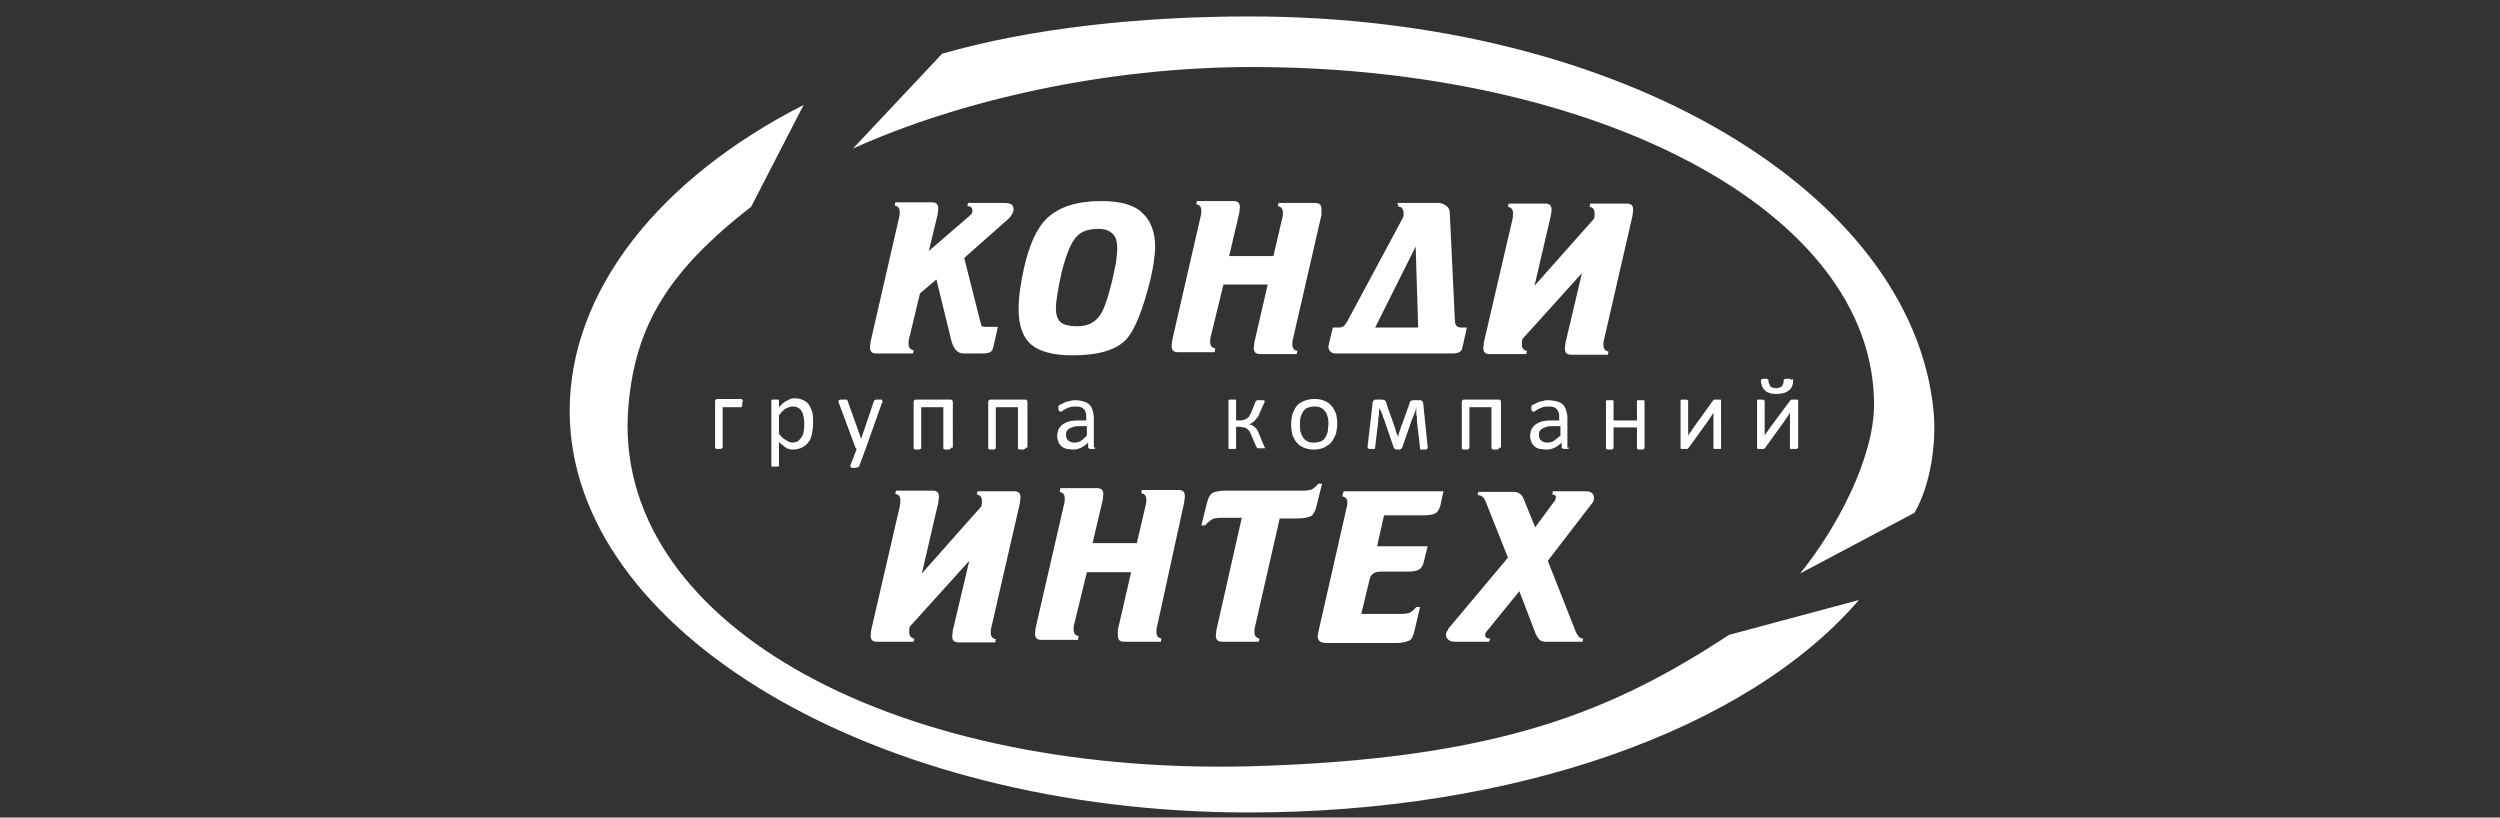
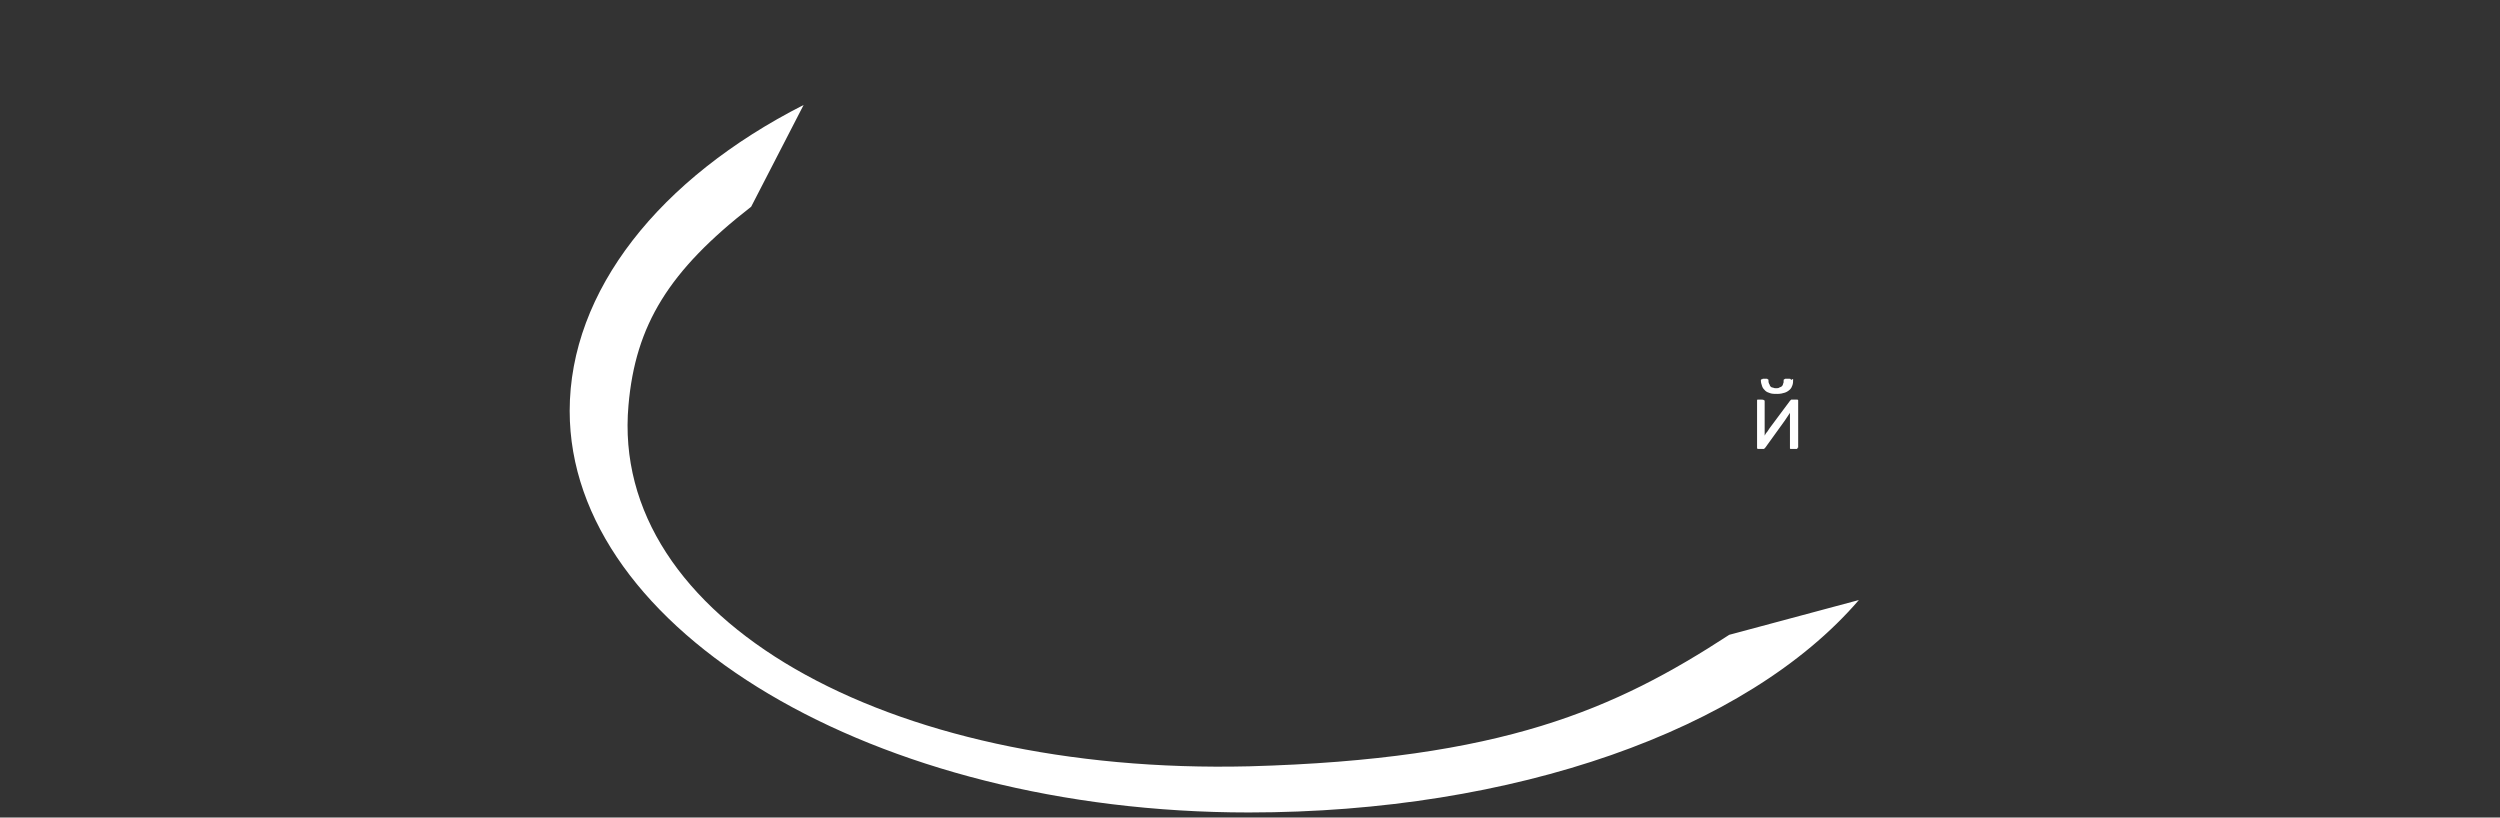
<svg xmlns="http://www.w3.org/2000/svg" version="1.1" id="Слой_2" x="0px" y="0px" viewBox="0 0 395.4 129.3" style="enable-background:new 0 0 395.4 129.3;" xml:space="preserve">
  <rect x="0" y="0" width="395.4" height="129.3" fill="#333333" stroke="none" />
  <style type="text/css">
	.st0{fill-rule:evenodd;clip-rule:evenodd;fill:#FFFFFF;}
</style>
-   <path class="st0" d="M245.3,34l-2.6,11.2l9.4-10.6c0.1-0.3,0.1-0.6,0.1-0.9c0-0.6-0.3-0.9-0.8-1l0.1-0.5h5.8c0.7,0,1,0.3,1,1  l-0.1,0.9l-4.5,19.6c-0.1,0.3-0.1,0.6-0.1,0.9c0,0.6,0.3,0.9,0.8,1l-0.1,0.5h-5.8c-0.7,0-1-0.3-1-1l0.1-0.9l2.6-11l-9.4,10.4  c-0.1,0.3-0.1,0.6-0.1,0.9c0,0.6,0.3,0.9,0.8,1l-0.1,0.5h-5.8c-0.7,0-1-0.3-1-1l0.1-0.9l4.6-19.8l-0.1,0.3c0.1-0.3,0.1-0.6,0.1-0.9  c0-0.6-0.3-0.9-0.8-1l0.1-0.5h5.8c0.7,0,1,0.3,1,1L245.3,34z M224.3,51.8l-0.4-12.8l-6.4,12.8H224.3z M221,32.1h6.5  c0.5,0,0.9,0.2,1.3,0.5c0.4,0.3,0.5,0.7,0.5,1.1l0.8,16.9c0,0.8,0.3,1.2,1,1.2h0.9l-0.6,2.7c-0.1,0.5-0.2,0.7-0.2,0.8  c-0.2,0.4-0.7,0.6-1.4,0.6h-18.5c-0.4,0-0.7-0.1-0.9-0.3c-0.2-0.2-0.3-0.5-0.3-0.8l0.1-0.5l0.6-2.5h1c0.3,0,0.6-0.1,0.8-0.3  c0.2-0.2,0.3-0.4,0.5-0.7l8.7-16.2c0.2-0.3,0.2-0.6,0.2-0.9c0-0.3-0.1-0.5-0.2-0.7c-0.1-0.2-0.3-0.3-0.6-0.3L221,32.1z M198.4,54.1  l2.1-9.1h-7l-2,8.2c-0.1,0.3-0.1,0.6-0.1,0.9c0,0.6,0.3,0.9,0.8,1l-0.1,0.6h-5.8c-0.7,0-1-0.3-1-1l0.1-0.9l4.5-19.6  c0.1-0.3,0.1-0.6,0.1-0.9c0-0.6-0.3-0.9-0.8-1l0.1-0.5h5.8c0.7,0,1,0.3,1,1l-0.1,0.9l-1.6,6.8h7l1.4-6c0.1-0.3,0.1-0.6,0.1-0.9  c0-0.6-0.3-0.9-0.8-1l0.1-0.5h5.8c0.7,0,1,0.3,1,1L209,34l-4.5,19.6c-0.1,0.3-0.1,0.6-0.1,0.9c0,0.6,0.3,0.9,0.8,1l-0.1,0.5h-5.8  c-0.7,0-1-0.3-1-1L198.4,54.1z M175.9,44.4c0.2-1,0.4-1.9,0.6-2.8c0.1-0.9,0.2-1.6,0.2-2.3c0-1.1-0.2-1.8-0.7-2.3  c-0.5-0.5-1.2-0.8-2.3-0.8c-1.6,0-2.7,0.4-3.5,1.3c-0.9,1-1.6,2.9-2.3,5.6c-0.6,2.7-0.9,4.6-0.9,5.7c0,1.1,0.3,1.8,0.8,2.2  c0.5,0.4,1.4,0.6,2.6,0.6c1.5,0,2.6-0.5,3.4-1.5C174.5,49.3,175.2,47.3,175.9,44.4z M174.2,31.8c3,0,5.2,0.6,6.5,1.9  c1.3,1.2,2,3,2,5.4c0,0.7-0.1,1.4-0.2,2.2c-0.1,0.8-0.3,1.7-0.5,2.7c-1.2,4.9-2.5,8.2-3.9,9.7c-1.6,1.7-4.5,2.5-8.5,2.5  c-3,0-5.2-0.6-6.5-1.7c-1.3-1.1-2-3-2-5.6c0-1.8,0.3-4.1,0.9-6.7c0.8-3.5,2-6.1,3.5-7.6C167.5,32.7,170.3,31.8,174.2,31.8z   M157.8,51.8l-0.7,3.1c-0.1,0.4-0.2,0.6-0.5,0.8c-0.2,0.1-0.6,0.2-1.2,0.2h-3c-0.9,0-1.5-0.6-1.9-1.9l-2.4-9.8l-2.6,2.2l-1.7,7.1  c-0.1,0.3-0.1,0.6-0.1,0.9c0,0.6,0.3,0.9,0.8,1l-0.1,0.5h-5.8c-0.7,0-1-0.3-1-1l0.1-0.9l4.5-19.6c0.1-0.3,0.1-0.6,0.1-0.9  c0-0.6-0.3-0.9-0.8-1l0.1-0.5h5.8c0.7,0,1,0.3,1,1l-0.1,0.9l-1.4,5.8l6.6-5.7c0.2-0.2,0.3-0.4,0.3-0.7c0-0.4-0.2-0.7-0.8-0.7  l0.1-0.5h5.8c1,0,1.4,0.3,1.4,1c0,0.5-0.3,1-0.8,1.5l-7,6.2l2.5,9.9c0.1,0.4,0.2,0.6,0.2,0.8c0.1,0.1,0.3,0.2,0.8,0.2H157.8z" />
-   <path class="st0" d="M242.8,83.4l3.1-4.2c0.1,0,0.1-0.1,0.1-0.2c0-0.1,0-0.2,0.1-0.3c0-0.3-0.2-0.5-0.6-0.5l0.1-0.5h5.2  c0.9,0,1.3,0.4,1.3,1.1c0,0.3-0.1,0.6-0.3,0.8l-7,9.1l4.5,11.4c0.2,0.3,0.3,0.5,0.4,0.6c0.2,0.2,0.4,0.3,0.7,0.3l-0.1,0.5h-5.7  c-0.5,0-0.9-0.1-1.1-0.3c-0.2-0.2-0.4-0.5-0.6-0.9l-2.6-6.8l-5.2,6.4c-0.2,0.2-0.2,0.4-0.2,0.6c0,0.3,0.3,0.5,0.8,0.5l-0.2,0.5h-5.4  c-0.4,0-0.8-0.1-1-0.3c-0.2-0.2-0.4-0.4-0.4-0.7c0-0.2,0-0.4,0.1-0.5c0-0.1,0.2-0.3,0.3-0.6l9.4-11.2l-3.5-8.8  c-0.2-0.4-0.3-0.7-0.5-0.8c-0.2-0.2-0.5-0.3-0.8-0.3l0.1-0.5h5.6c0.9,0,1.4,0.5,1.7,1.4L242.8,83.4z M212.5,77.7h15.8l-0.5,2.3  c-0.2,0.6-0.4,1-0.8,1.2c-0.4,0.2-1,0.3-1.9,0.3h-6.2l-1.1,4.9h8l-0.6,2.4c-0.1,0.6-0.4,1.1-0.8,1.3c-0.4,0.2-0.9,0.3-1.6,0.3h-4.3  c-0.6,0-1,0.1-1.3,0.3c-0.3,0.2-0.5,0.5-0.6,1l-1.3,5.4h6.3c0.6,0,1.1-0.1,1.4-0.2c0.3-0.2,0.7-0.5,1-0.9h0.6l-0.9,3.8  c-0.2,0.8-0.4,1.3-0.8,1.5c-0.4,0.2-1.1,0.4-2.1,0.4h-11c-1,0-1.4-0.4-1.4-1.1l0.1-0.6l4.5-19.8c0.1-0.3,0.1-0.6,0.1-0.8  c0-0.5-0.3-0.8-0.8-0.9L212.5,77.7z M202.4,82l-3.9,17.1c-0.1,0.3-0.1,0.6-0.1,0.9c0,0.6,0.3,0.9,0.8,1l-0.1,0.5h-5.8  c-0.7,0-1-0.3-1-1l0.1-0.9l4-17.7H193c-0.6,0-1.1,0.1-1.4,0.3c-0.3,0.2-0.7,0.5-1,0.9H190l0.9-3.6c0.2-0.8,0.5-1.3,0.8-1.5  c0.3-0.2,1.1-0.4,2.1-0.4h12.3c0.6,0,1.1-0.1,1.4-0.2c0.3-0.2,0.7-0.5,1-0.9h0.6l-0.9,3.6c-0.2,0.8-0.5,1.3-0.8,1.5  c-0.4,0.2-1.1,0.4-2.1,0.4H202.4z M176.8,99.6l2.1-9.1h-7l-2,8.2c-0.1,0.3-0.1,0.6-0.1,0.9c0,0.6,0.3,0.9,0.8,1l-0.1,0.6h-5.8  c-0.7,0-1-0.3-1-1l0.1-0.9l4.5-19.6c0.1-0.3,0.1-0.6,0.1-0.9c0-0.6-0.3-0.9-0.8-1l0.1-0.6h5.8c0.7,0,1,0.3,1,1l-0.1,0.9l-1.6,6.8h7  l1.4-6c0.1-0.3,0.1-0.6,0.1-0.9c0-0.6-0.3-0.9-0.8-1l0.1-0.5h5.8c0.7,0,1,0.3,1,1l-0.1,0.9L183,99.1c-0.1,0.3-0.1,0.6-0.1,0.9  c0,0.6,0.3,0.9,0.8,1l-0.1,0.5h-5.8c-0.7,0-1-0.3-1-1L176.8,99.6z M148.4,79.5l-2.6,11.2l9.4-10.6c0.1-0.3,0.1-0.6,0.1-0.9  c0-0.6-0.3-0.9-0.8-1l0.1-0.5h5.8c0.7,0,1,0.3,1,1l-0.1,0.9l-4.5,19.6c-0.1,0.3-0.1,0.6-0.1,0.9c0,0.6,0.3,0.9,0.8,1l-0.1,0.5h-5.8  c-0.7,0-1-0.3-1-1l0.1-0.9l2.6-11l-9.4,10.4c-0.1,0.3-0.1,0.6-0.1,0.9c0,0.6,0.3,0.9,0.8,1l-0.1,0.5h-5.8c-0.7,0-1-0.3-1-1l0.1-0.9  l4.6-19.9l-0.1,0.3c0.1-0.3,0.1-0.6,0.1-0.9c0-0.6-0.3-0.9-0.8-1l0.1-0.5h5.8c0.7,0,1,0.3,1,1L148.4,79.5z" />
-   <path class="st0" d="M272.2,70.8c0,0,0,0.1,0,0.1c0,0,0,0.1-0.1,0.1c0,0-0.1,0-0.2,0c-0.1,0-0.2,0-0.3,0c-0.1,0-0.2,0-0.3,0  c-0.1,0-0.2,0-0.2,0c-0.1,0-0.1-0.1-0.1-0.1c0,0,0-0.1,0-0.1v-4.2c0-0.2,0-0.4,0-0.6c0-0.2,0-0.4,0-0.7c-0.1,0.2-0.3,0.4-0.4,0.6  c-0.1,0.2-0.3,0.4-0.4,0.6l-3.1,4.3c0,0-0.1,0.1-0.1,0.1c0,0-0.1,0.1-0.1,0.1c-0.1,0-0.1,0-0.2,0c-0.1,0-0.2,0-0.3,0  c-0.1,0-0.2,0-0.3,0c-0.1,0-0.1,0-0.2,0c-0.1,0-0.1-0.1-0.1-0.1c0,0,0-0.1,0-0.1v-7.4c0,0,0-0.1,0-0.1c0,0,0.1-0.1,0.1-0.1  c0,0,0.1,0,0.2,0c0.1,0,0.2,0,0.3,0c0.3,0,0.4,0,0.5,0.1c0.1,0,0.1,0.1,0.1,0.2v4.2c0,0.2,0,0.4,0,0.6c0,0.2,0,0.4,0,0.6  c0.1-0.2,0.2-0.4,0.4-0.6c0.1-0.2,0.3-0.4,0.4-0.6l3.1-4.3c0,0,0.1-0.1,0.1-0.1c0,0,0.1-0.1,0.1-0.1c0,0,0.1,0,0.2,0  c0.1,0,0.2,0,0.3,0c0.1,0,0.2,0,0.3,0c0.1,0,0.1,0,0.2,0c0.1,0,0.1,0.1,0.1,0.1c0,0,0,0.1,0,0.1V70.8z M260.1,70.8  c0,0.1,0,0.1,0,0.1c0,0-0.1,0.1-0.1,0.1c-0.1,0-0.1,0.1-0.2,0.1c-0.1,0-0.2,0-0.3,0c-0.1,0-0.2,0-0.3,0c-0.1,0-0.1,0-0.2-0.1  c-0.1,0-0.1,0-0.1-0.1c0,0,0-0.1,0-0.1v-3.2h-3.7v3.2c0,0.1,0,0.1,0,0.1c0,0-0.1,0.1-0.1,0.1c0,0-0.1,0.1-0.2,0.1  c-0.1,0-0.2,0-0.3,0c-0.1,0-0.2,0-0.3,0c-0.1,0-0.1,0-0.2-0.1c-0.1,0-0.1,0-0.1-0.1c0,0,0-0.1,0-0.1v-7.3c0-0.1,0-0.1,0-0.1  c0,0,0.1-0.1,0.1-0.1c0.1,0,0.1,0,0.2,0c0.1,0,0.2,0,0.3,0c0.1,0,0.2,0,0.3,0c0.1,0,0.1,0,0.2,0c0,0,0.1,0.1,0.1,0.1  c0,0,0,0.1,0,0.1v3h3.7v-3c0-0.1,0-0.1,0-0.1c0,0,0.1-0.1,0.1-0.1c0,0,0.1,0,0.2,0c0.1,0,0.2,0,0.3,0c0.1,0,0.2,0,0.3,0  c0.1,0,0.2,0,0.2,0c0,0,0.1,0.1,0.1,0.1c0,0,0,0.1,0,0.1V70.8z M246.8,67.4h-1.2c-0.4,0-0.7,0-1,0.1c-0.3,0.1-0.5,0.2-0.7,0.3  c-0.2,0.1-0.3,0.3-0.4,0.4c-0.1,0.2-0.1,0.4-0.1,0.6c0,0.4,0.1,0.7,0.4,0.9c0.2,0.2,0.6,0.3,1,0.3c0.3,0,0.7-0.1,1-0.3  c0.3-0.2,0.6-0.5,1-0.8V67.4z M248.2,70.8c0,0.1,0,0.1-0.1,0.1c0,0-0.1,0.1-0.2,0.1c-0.1,0-0.2,0-0.3,0c-0.1,0-0.3,0-0.3,0  c-0.1,0-0.1-0.1-0.2-0.1c0,0-0.1-0.1-0.1-0.1V70c-0.3,0.3-0.7,0.6-1.1,0.8c-0.4,0.2-0.8,0.3-1.3,0.3c-0.4,0-0.7-0.1-1.1-0.1  c-0.3-0.1-0.6-0.2-0.8-0.4c-0.2-0.2-0.4-0.4-0.5-0.7c-0.1-0.3-0.2-0.6-0.2-0.9c0-0.4,0.1-0.8,0.2-1.1c0.2-0.3,0.4-0.6,0.7-0.8  c0.3-0.2,0.7-0.4,1.2-0.5c0.5-0.1,1-0.1,1.5-0.1h1v-0.6c0-0.3,0-0.5-0.1-0.7c-0.1-0.2-0.2-0.4-0.3-0.5c-0.1-0.1-0.3-0.3-0.5-0.3  c-0.2-0.1-0.5-0.1-0.8-0.1c-0.3,0-0.6,0-0.9,0.1c-0.3,0.1-0.5,0.2-0.7,0.3c-0.2,0.1-0.4,0.2-0.5,0.3c-0.1,0.1-0.2,0.1-0.3,0.1  c0,0-0.1,0-0.1,0c0,0-0.1-0.1-0.1-0.1c0,0,0-0.1-0.1-0.2c0-0.1,0-0.1,0-0.2c0-0.1,0-0.3,0-0.3c0-0.1,0.1-0.2,0.1-0.2  c0.1-0.1,0.2-0.1,0.4-0.2c0.2-0.1,0.4-0.2,0.6-0.3c0.2-0.1,0.5-0.1,0.8-0.2c0.3-0.1,0.6-0.1,0.8-0.1c0.5,0,1,0.1,1.4,0.2  c0.4,0.1,0.7,0.3,0.9,0.5c0.2,0.2,0.4,0.5,0.5,0.9c0.1,0.3,0.2,0.7,0.2,1.2V70.8z M237.1,70.8c0,0.1,0,0.1,0,0.1c0,0,0,0.1-0.1,0.1  c-0.1,0-0.1,0.1-0.2,0.1c-0.1,0-0.2,0-0.3,0c-0.1,0-0.2,0-0.3,0c-0.1,0-0.2,0-0.2-0.1c0,0-0.1,0-0.1-0.1c0,0,0-0.1,0-0.1v-6.4h-3.5  v6.4c0,0.1,0,0.1,0,0.1c0,0-0.1,0.1-0.1,0.1c-0.1,0-0.1,0.1-0.2,0.1c-0.1,0-0.2,0-0.3,0c-0.1,0-0.2,0-0.3,0c-0.1,0-0.2,0-0.2-0.1  c-0.1,0-0.1,0-0.1-0.1c0,0,0-0.1,0-0.1v-7.1c0-0.2,0-0.3,0.1-0.4c0.1-0.1,0.2-0.1,0.3-0.1h5.4c0.1,0,0.2,0,0.3,0.1  c0.1,0.1,0.1,0.2,0.1,0.4V70.8z M225.8,70.7c0,0.1,0,0.2-0.1,0.3c-0.1,0.1-0.2,0.1-0.5,0.1c-0.1,0-0.2,0-0.3,0c-0.1,0-0.2,0-0.2,0  c0,0-0.1,0-0.1-0.1c0,0,0-0.1,0-0.1l-0.5-4.3c0-0.1,0-0.3,0-0.5c0-0.2,0-0.3-0.1-0.5c0-0.2,0-0.3,0-0.5c0-0.2,0-0.3,0-0.5l0-0.2  c-0.1,0.2-0.1,0.3-0.1,0.5c-0.1,0.2-0.1,0.4-0.2,0.5c-0.1,0.2-0.1,0.4-0.2,0.5c-0.1,0.2-0.1,0.3-0.2,0.5l-1.5,4.3  c0,0.1-0.1,0.1-0.1,0.2c0,0-0.1,0.1-0.1,0.1c-0.1,0-0.1,0.1-0.2,0.1c-0.1,0-0.2,0-0.3,0c-0.1,0-0.2,0-0.3,0c-0.1,0-0.1,0-0.2-0.1  c0,0-0.1-0.1-0.1-0.1c0-0.1-0.1-0.1-0.1-0.2l-1.5-4.4c-0.1-0.1-0.1-0.3-0.2-0.5c0-0.2-0.1-0.4-0.2-0.5c-0.1-0.2-0.1-0.4-0.2-0.5  c-0.1-0.2-0.1-0.3-0.1-0.5l0,0.2c0,0.2,0,0.3-0.1,0.5c0,0.2,0,0.4,0,0.5c0,0.2,0,0.4-0.1,0.5c0,0.2,0,0.3,0,0.5l-0.5,4.2  c0,0.1,0,0.1,0,0.2c0,0-0.1,0.1-0.1,0.1c-0.1,0-0.1,0-0.2,0c-0.1,0-0.2,0-0.3,0c-0.1,0-0.2,0-0.3,0c-0.1,0-0.1,0-0.2-0.1  c-0.1,0-0.1-0.1-0.1-0.1c0-0.1,0-0.1,0-0.2l0.8-6.9c0-0.2,0.1-0.3,0.2-0.4c0.1-0.1,0.2-0.1,0.4-0.1h0.6c0.2,0,0.3,0,0.4,0  c0.1,0,0.2,0.1,0.3,0.1c0.1,0.1,0.1,0.1,0.2,0.2c0,0.1,0.1,0.2,0.1,0.4l1.1,3.1c0.1,0.2,0.1,0.4,0.2,0.6c0.1,0.2,0.1,0.4,0.2,0.6  c0,0.2,0.1,0.4,0.2,0.5c0.1,0.2,0.1,0.3,0.1,0.5h0c0.1-0.2,0.1-0.3,0.1-0.5c0.1-0.2,0.1-0.4,0.2-0.6c0.1-0.2,0.1-0.4,0.2-0.6  c0.1-0.2,0.1-0.4,0.2-0.5l1.1-3.1c0-0.1,0.1-0.3,0.1-0.3c0-0.1,0.1-0.2,0.2-0.2c0.1-0.1,0.2-0.1,0.3-0.1c0.1,0,0.2,0,0.4,0h0.6  c0.2,0,0.3,0,0.4,0.1c0.1,0.1,0.2,0.2,0.2,0.4L225.8,70.7z M210.1,67.1c0-0.4,0-0.8-0.1-1.1c-0.1-0.4-0.2-0.7-0.4-0.9  c-0.2-0.3-0.4-0.5-0.7-0.6c-0.3-0.2-0.6-0.2-1.1-0.2c-0.4,0-0.7,0.1-1,0.2c-0.3,0.1-0.5,0.3-0.7,0.6c-0.2,0.3-0.3,0.6-0.4,0.9  c-0.1,0.3-0.1,0.7-0.1,1.2c0,0.4,0,0.8,0.1,1.1c0.1,0.3,0.2,0.7,0.4,0.9c0.2,0.3,0.4,0.5,0.7,0.6c0.3,0.2,0.7,0.2,1.1,0.2  c0.4,0,0.7-0.1,1-0.2c0.3-0.1,0.5-0.3,0.7-0.6c0.2-0.3,0.3-0.6,0.4-0.9C210,67.9,210.1,67.5,210.1,67.1z M211.5,67  c0,0.6-0.1,1.1-0.2,1.6c-0.2,0.5-0.4,0.9-0.7,1.3c-0.3,0.4-0.7,0.6-1.2,0.9c-0.5,0.2-1,0.3-1.6,0.3c-0.6,0-1.1-0.1-1.6-0.3  c-0.4-0.2-0.8-0.4-1.1-0.8c-0.3-0.3-0.5-0.8-0.7-1.2c-0.1-0.5-0.2-1.1-0.2-1.7c0-0.6,0.1-1.1,0.2-1.6c0.2-0.5,0.4-0.9,0.7-1.3  c0.3-0.4,0.7-0.6,1.2-0.8c0.5-0.2,1-0.3,1.6-0.3c0.6,0,1.1,0.1,1.6,0.3c0.4,0.2,0.8,0.4,1.1,0.8c0.3,0.3,0.5,0.8,0.7,1.2  C211.4,65.8,211.5,66.4,211.5,67z M200.1,70.8C200.1,70.9,200.1,70.9,200.1,70.8c0,0.1-0.1,0.1-0.1,0.1c-0.1,0-0.1,0-0.2,0  c-0.1,0-0.2,0-0.3,0c-0.1,0-0.3,0-0.4,0c-0.1,0-0.2,0-0.2,0c-0.1,0-0.1-0.1-0.1-0.1c0,0,0-0.1-0.1-0.1l-0.8-1.9  c-0.1-0.2-0.2-0.5-0.3-0.6c-0.1-0.2-0.3-0.3-0.4-0.4c-0.1-0.1-0.3-0.2-0.5-0.2c-0.2,0-0.4-0.1-0.6-0.1h-0.6v3.3c0,0,0,0.1,0,0.1  c0,0-0.1,0.1-0.1,0.1c-0.1,0-0.1,0-0.2,0c-0.1,0-0.2,0-0.3,0c-0.1,0-0.2,0-0.3,0c-0.1,0-0.2,0-0.2,0c-0.1,0-0.1,0-0.1-0.1  c0,0,0-0.1,0-0.1v-7.4c0,0,0,0,0-0.1c0,0,0.1-0.1,0.1-0.1c0.1,0,0.1,0,0.2,0c0.1,0,0.2,0,0.3,0c0.1,0,0.2,0,0.3,0c0.1,0,0.2,0,0.2,0  c0,0,0.1,0,0.1,0.1c0,0,0,0.1,0,0.1v3.1h0.6c0.2,0,0.4,0,0.6-0.1c0.2,0,0.3-0.1,0.5-0.2c0.1-0.1,0.3-0.2,0.4-0.4  c0.1-0.2,0.2-0.4,0.3-0.6l0.7-1.7c0-0.1,0-0.1,0.1-0.1c0,0,0.1-0.1,0.1-0.1c0.1,0,0.1,0,0.2,0c0.1,0,0.2,0,0.4,0c0.1,0,0.2,0,0.3,0  c0.1,0,0.1,0,0.2,0c0,0,0.1,0,0.1,0.1c0,0,0,0.1,0,0.1c0,0.1,0,0.1,0,0.1c0,0.1,0,0.1-0.1,0.2l-0.7,1.6c-0.1,0.3-0.2,0.5-0.4,0.7  c-0.1,0.2-0.3,0.3-0.4,0.5c-0.1,0.1-0.3,0.2-0.4,0.3c-0.1,0.1-0.3,0.1-0.4,0.2v0c0.2,0.1,0.4,0.1,0.5,0.2c0.2,0.1,0.3,0.2,0.4,0.3  c0.1,0.1,0.3,0.3,0.4,0.5c0.1,0.2,0.2,0.4,0.3,0.7l0.8,1.9c0,0,0,0.1,0.1,0.1c0,0,0,0.1,0,0.1C200.1,70.7,200.1,70.7,200.1,70.8  C200.1,70.8,200.1,70.8,200.1,70.8z M171.9,67.4h-1.1c-0.4,0-0.7,0-1,0.1c-0.3,0.1-0.5,0.2-0.7,0.3c-0.2,0.1-0.3,0.3-0.4,0.4  c-0.1,0.2-0.1,0.4-0.1,0.6c0,0.4,0.1,0.7,0.4,0.9c0.2,0.2,0.6,0.3,1,0.3c0.3,0,0.7-0.1,1-0.3c0.3-0.2,0.6-0.5,0.9-0.8V67.4z   M173.3,70.8c0,0.1,0,0.1-0.1,0.1c0,0-0.1,0.1-0.2,0.1c-0.1,0-0.2,0-0.3,0c-0.1,0-0.3,0-0.3,0c-0.1,0-0.1-0.1-0.2-0.1  c0,0-0.1-0.1-0.1-0.1V70c-0.3,0.3-0.7,0.6-1.1,0.8c-0.4,0.2-0.8,0.3-1.3,0.3c-0.4,0-0.7-0.1-1-0.1c-0.3-0.1-0.6-0.2-0.8-0.4  c-0.2-0.2-0.4-0.4-0.5-0.7c-0.1-0.3-0.2-0.6-0.2-0.9c0-0.4,0.1-0.8,0.2-1.1c0.2-0.3,0.4-0.6,0.7-0.8c0.3-0.2,0.7-0.4,1.2-0.5  c0.5-0.1,1-0.1,1.5-0.1h1v-0.6c0-0.3,0-0.5-0.1-0.7c-0.1-0.2-0.1-0.4-0.3-0.5c-0.1-0.1-0.3-0.3-0.5-0.3c-0.2-0.1-0.5-0.1-0.8-0.1  c-0.3,0-0.6,0-0.9,0.1c-0.3,0.1-0.5,0.2-0.7,0.3c-0.2,0.1-0.4,0.2-0.5,0.3c-0.1,0.1-0.2,0.1-0.3,0.1c-0.1,0-0.1,0-0.1,0  c0,0,0-0.1-0.1-0.1c0,0,0-0.1-0.1-0.2c0-0.1,0-0.1,0-0.2c0-0.1,0-0.3,0-0.3c0-0.1,0.1-0.2,0.1-0.2c0.1-0.1,0.2-0.1,0.4-0.2  c0.2-0.1,0.4-0.2,0.6-0.3c0.2-0.1,0.5-0.1,0.8-0.2c0.3-0.1,0.6-0.1,0.8-0.1c0.5,0,1,0.1,1.3,0.2c0.4,0.1,0.7,0.3,0.9,0.5  c0.2,0.2,0.4,0.5,0.5,0.9c0.1,0.3,0.2,0.7,0.2,1.2V70.8z M162.2,70.8c0,0.1,0,0.1,0,0.1c0,0-0.1,0.1-0.1,0.1c-0.1,0-0.1,0.1-0.2,0.1  c-0.1,0-0.2,0-0.3,0c-0.1,0-0.2,0-0.3,0c-0.1,0-0.1,0-0.2-0.1c-0.1,0-0.1,0-0.1-0.1c0,0,0-0.1,0-0.1v-6.4h-3.5v6.4  c0,0.1,0,0.1,0,0.1c0,0-0.1,0.1-0.1,0.1c-0.1,0-0.1,0.1-0.2,0.1c-0.1,0-0.2,0-0.3,0c-0.1,0-0.2,0-0.3,0c-0.1,0-0.2,0-0.2-0.1  c-0.1,0-0.1,0-0.1-0.1c0,0,0-0.1,0-0.1v-7.1c0-0.2,0-0.3,0.1-0.4c0.1-0.1,0.2-0.1,0.3-0.1h5.4c0.1,0,0.2,0,0.3,0.1  c0.1,0.1,0.1,0.2,0.1,0.4V70.8z M150.4,70.8c0,0.1,0,0.1,0,0.1c0,0,0,0.1-0.1,0.1c-0.1,0-0.1,0.1-0.2,0.1c-0.1,0-0.2,0-0.3,0  c-0.1,0-0.2,0-0.3,0c-0.1,0-0.1,0-0.2-0.1c0,0-0.1,0-0.1-0.1c0,0,0-0.1,0-0.1v-6.4h-3.5v6.4c0,0.1,0,0.1,0,0.1c0,0-0.1,0.1-0.1,0.1  c-0.1,0-0.1,0.1-0.2,0.1c-0.1,0-0.2,0-0.3,0c-0.1,0-0.2,0-0.3,0c-0.1,0-0.2,0-0.2-0.1c0,0-0.1,0-0.1-0.1c0,0,0-0.1,0-0.1v-7.1  c0-0.2,0-0.3,0.1-0.4c0.1-0.1,0.2-0.1,0.3-0.1h5.4c0.1,0,0.2,0,0.3,0.1c0.1,0.1,0.1,0.2,0.1,0.4V70.8z M136.9,71l-1,2.7  c0,0.1-0.1,0.1-0.2,0.2c-0.1,0-0.3,0.1-0.6,0.1c-0.1,0-0.3,0-0.3,0c-0.1,0-0.1,0-0.2-0.1c0,0-0.1-0.1-0.1-0.1c0-0.1,0-0.1,0-0.2  l1-2.6c-0.1,0-0.1-0.1-0.1-0.1c-0.1-0.1-0.1-0.1-0.1-0.1l-2.6-7c0-0.1-0.1-0.2-0.1-0.3c0-0.1,0-0.1,0.1-0.2c0.1,0,0.1-0.1,0.2-0.1  c0.1,0,0.2,0,0.4,0c0.2,0,0.3,0,0.4,0c0.1,0,0.2,0,0.2,0c0.1,0,0.1,0.1,0.1,0.1c0,0,0.1,0.1,0.1,0.2l2.1,5.9h0l2-5.9  c0-0.1,0.1-0.2,0.1-0.2c0.1,0,0.1,0,0.2-0.1c0.1,0,0.2,0,0.4,0c0.2,0,0.3,0,0.4,0c0.1,0,0.2,0,0.2,0.1c0,0.1,0.1,0.1,0.1,0.2  c0,0.1,0,0.1-0.1,0.2L136.9,71z M127.2,67.1c0-0.4,0-0.7-0.1-1.1c-0.1-0.4-0.1-0.7-0.3-0.9c-0.1-0.3-0.3-0.5-0.6-0.6  c-0.2-0.2-0.5-0.2-0.9-0.2c-0.2,0-0.3,0-0.5,0.1c-0.2,0.1-0.3,0.1-0.5,0.2c-0.2,0.1-0.4,0.3-0.5,0.4c-0.2,0.2-0.4,0.4-0.6,0.7v2.9  c0.4,0.5,0.7,0.8,1.1,1c0.3,0.2,0.7,0.4,1,0.4c0.3,0,0.6-0.1,0.9-0.2c0.2-0.2,0.4-0.4,0.6-0.7c0.2-0.3,0.3-0.6,0.3-0.9  C127.2,67.8,127.2,67.5,127.2,67.1z M128.6,67c0,0.6-0.1,1.2-0.2,1.7c-0.1,0.5-0.3,1-0.6,1.3c-0.3,0.4-0.6,0.6-1,0.8  c-0.4,0.2-0.9,0.3-1.4,0.3c-0.2,0-0.4,0-0.6-0.1c-0.2,0-0.4-0.1-0.5-0.2c-0.2-0.1-0.3-0.2-0.5-0.4c-0.2-0.1-0.4-0.3-0.6-0.5v3.7  c0,0.1,0,0.1,0,0.1c0,0-0.1,0.1-0.1,0.1c-0.1,0-0.1,0-0.2,0c-0.1,0-0.2,0-0.3,0c-0.1,0-0.2,0-0.3,0c-0.1,0-0.1,0-0.2,0  c-0.1,0-0.1-0.1-0.1-0.1c0,0,0-0.1,0-0.1V63.4c0-0.1,0-0.1,0-0.1c0,0,0-0.1,0.1-0.1c0.1,0,0.1,0,0.2,0c0.1,0,0.2,0,0.3,0  c0.1,0,0.2,0,0.3,0c0.1,0,0.1,0,0.2,0c0.1,0,0.1,0.1,0.1,0.1c0,0,0,0.1,0,0.1v1c0.2-0.2,0.4-0.4,0.6-0.6c0.2-0.2,0.4-0.3,0.6-0.4  c0.2-0.1,0.4-0.2,0.6-0.3c0.2-0.1,0.5-0.1,0.7-0.1c0.5,0,1,0.1,1.4,0.3c0.4,0.2,0.7,0.5,0.9,0.8c0.2,0.4,0.4,0.8,0.5,1.2  C128.6,65.9,128.6,66.4,128.6,67z M117.4,63.8c0,0.1,0,0.2,0,0.3c0,0.1,0,0.1-0.1,0.2c0,0.1,0,0.1-0.1,0.1c0,0-0.1,0-0.1,0h-2.8v6.3  c0,0.1,0,0.1,0,0.1c0,0-0.1,0.1-0.1,0.1c-0.1,0-0.1,0.1-0.2,0.1c-0.1,0-0.2,0-0.3,0c-0.1,0-0.2,0-0.3,0c-0.1,0-0.2,0-0.2-0.1  c-0.1,0-0.1,0-0.1-0.1c0,0,0-0.1,0-0.1v-7.1c0-0.2,0-0.3,0.1-0.4c0.1-0.1,0.2-0.1,0.3-0.1h3.7c0,0,0.1,0,0.1,0c0,0,0,0.1,0.1,0.1  c0,0.1,0.1,0.1,0.1,0.2C117.4,63.6,117.4,63.7,117.4,63.8z" />
  <path class="st0" d="M283.6,60c0,0.3,0,0.6-0.1,0.9c-0.1,0.3-0.2,0.5-0.4,0.7c-0.2,0.2-0.5,0.4-0.8,0.5c-0.3,0.1-0.7,0.2-1.2,0.2  c-0.4,0-0.8,0-1.1-0.1c-0.3-0.1-0.6-0.2-0.8-0.4c-0.2-0.2-0.4-0.4-0.5-0.7c-0.1-0.3-0.2-0.6-0.2-0.9c0,0,0-0.1,0-0.1  c0,0,0-0.1,0.1-0.1c0.1,0,0.1,0,0.2-0.1c0.1,0,0.2,0,0.3,0c0.1,0,0.2,0,0.3,0c0.1,0,0.1,0,0.2,0.1c0.1,0,0.1,0.1,0.1,0.1  c0,0,0,0.1,0,0.1c0,0.2,0,0.3,0.1,0.5c0.1,0.1,0.1,0.3,0.2,0.4c0.1,0.1,0.2,0.2,0.4,0.2c0.2,0.1,0.3,0.1,0.5,0.1  c0.2,0,0.4,0,0.5-0.1c0.2-0.1,0.3-0.1,0.4-0.2c0.1-0.1,0.2-0.2,0.2-0.4c0.1-0.1,0.1-0.3,0.1-0.5c0-0.1,0-0.1,0-0.1  c0,0,0-0.1,0.1-0.1c0,0,0.1-0.1,0.2-0.1c0.1,0,0.2,0,0.3,0c0.1,0,0.2,0,0.3,0c0.1,0,0.2,0,0.2,0.1c0.1,0,0.1,0,0.1,0.1  C283.6,59.9,283.6,59.9,283.6,60z M284.3,70.8c0,0,0,0.1,0,0.1c0,0-0.1,0.1-0.1,0.1c-0.1,0-0.1,0-0.2,0c-0.1,0-0.2,0-0.3,0  c-0.1,0-0.2,0-0.3,0c-0.1,0-0.2,0-0.2,0c-0.1,0-0.1-0.1-0.1-0.1c0,0,0-0.1,0-0.1v-4.2c0-0.2,0-0.4,0-0.6c0-0.2,0-0.4,0-0.7  c-0.1,0.2-0.3,0.4-0.4,0.6c-0.1,0.2-0.3,0.4-0.4,0.6l-3.1,4.3c0,0-0.1,0.1-0.1,0.1c0,0-0.1,0.1-0.1,0.1c0,0-0.1,0-0.2,0  c-0.1,0-0.2,0-0.3,0c-0.1,0-0.2,0-0.3,0c-0.1,0-0.1,0-0.2,0c0,0-0.1-0.1-0.1-0.1c0,0,0-0.1,0-0.1v-7.4c0,0,0-0.1,0-0.1  c0,0,0-0.1,0.1-0.1c0.1,0,0.1,0,0.2,0c0.1,0,0.2,0,0.3,0c0.2,0,0.4,0,0.5,0.1c0.1,0,0.1,0.1,0.1,0.2v4.2c0,0.2,0,0.4,0,0.6  c0,0.2,0,0.4,0,0.6c0.1-0.2,0.2-0.4,0.4-0.6c0.1-0.2,0.3-0.4,0.4-0.6l3.2-4.3c0,0,0.1-0.1,0.1-0.1c0,0,0.1-0.1,0.1-0.1  c0,0,0.1,0,0.2,0c0.1,0,0.2,0,0.3,0c0.1,0,0.2,0,0.3,0c0.1,0,0.1,0,0.2,0c0,0,0.1,0.1,0.1,0.1c0,0,0,0.1,0,0.1V70.8z" />
  <path class="st0" d="M273.5,100.4l20.5-5.5c-17.7,20.6-54.6,33.6-96.5,33.6c-59.2,0-107.4-28.8-107.4-63.5c0-19,14.2-36.8,37-48.4  l-8.3,16.1c-13,10.1-18.3,18.7-19.4,31.4c-3,33.7,40.6,58.5,98.2,57.1C237.6,120.1,255.4,112.2,273.5,100.4z" />
-   <path class="st0" d="M134.9,23.5l14.1-15c14.2-4.1,31.7-5.9,48.6-5.9c59.2,0,104.8,28.1,108.2,62.3c0.5,5-0.4,11.7-3,16.2l-18.1,9.6  c5.8-7.1,11.7-18.3,11.7-26.7c0-30.8-44.2-53.4-98.4-53.4C174.9,10.6,151.7,15.9,134.9,23.5z" />
</svg>